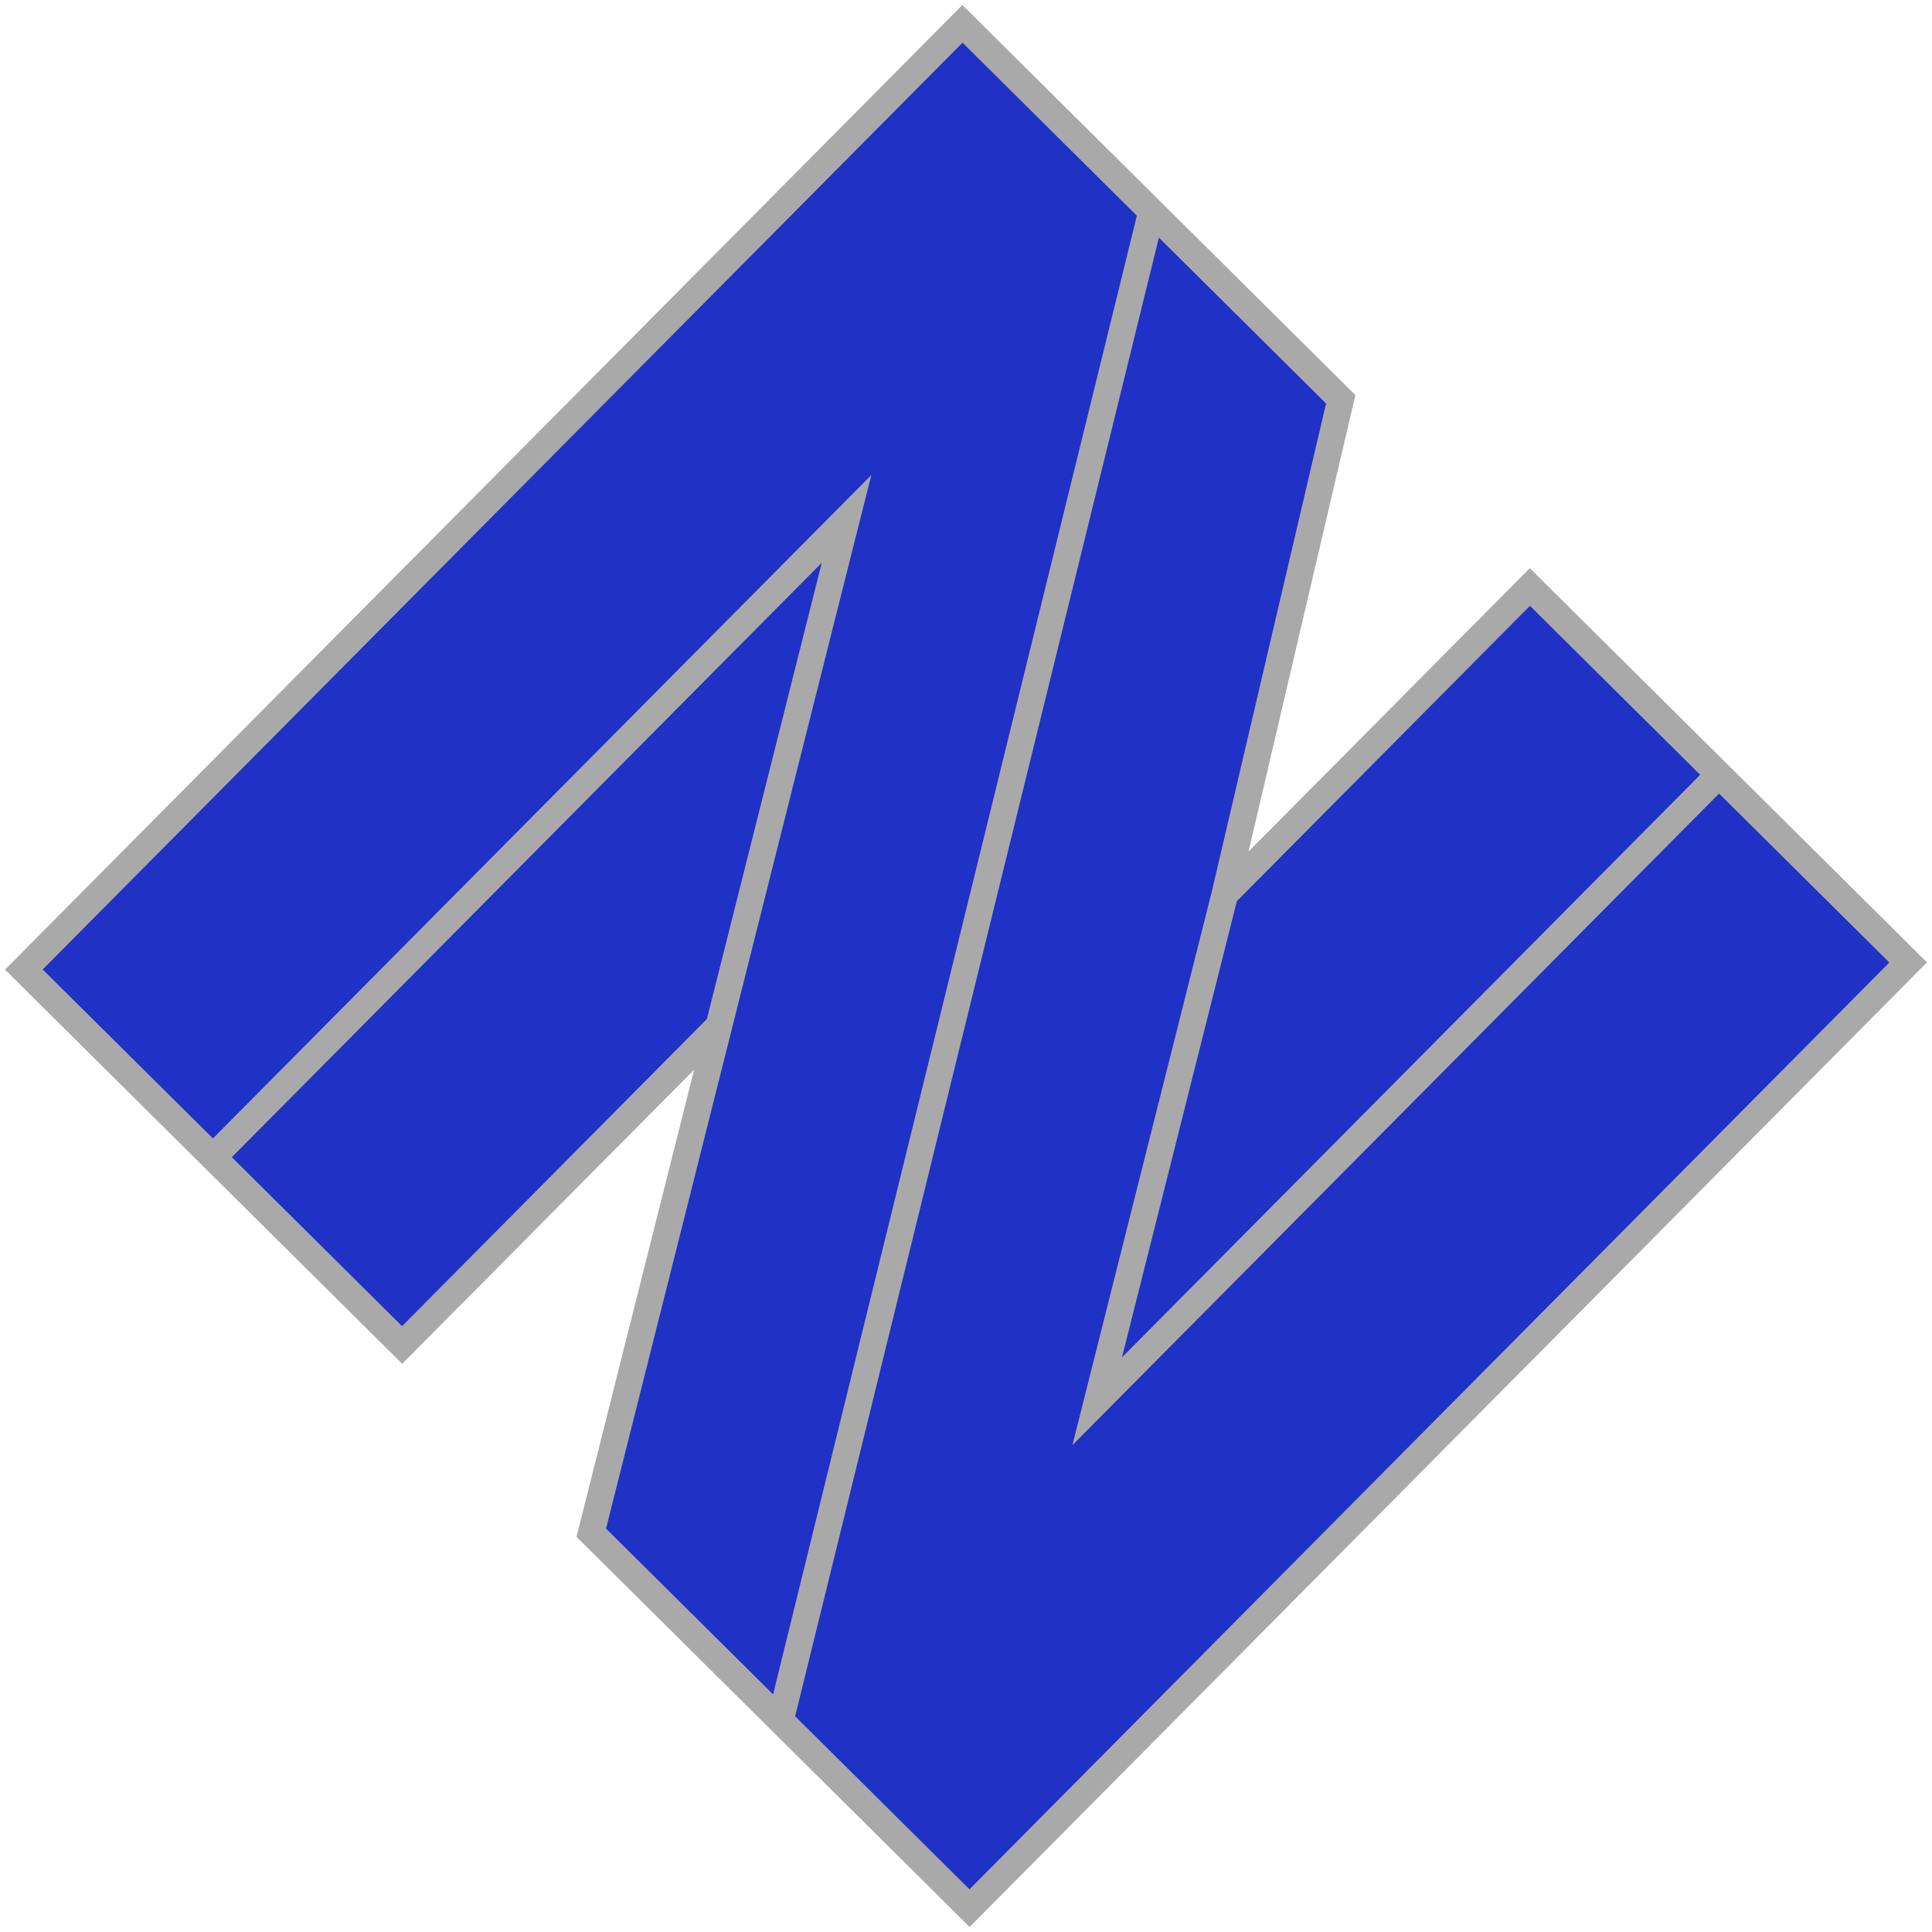
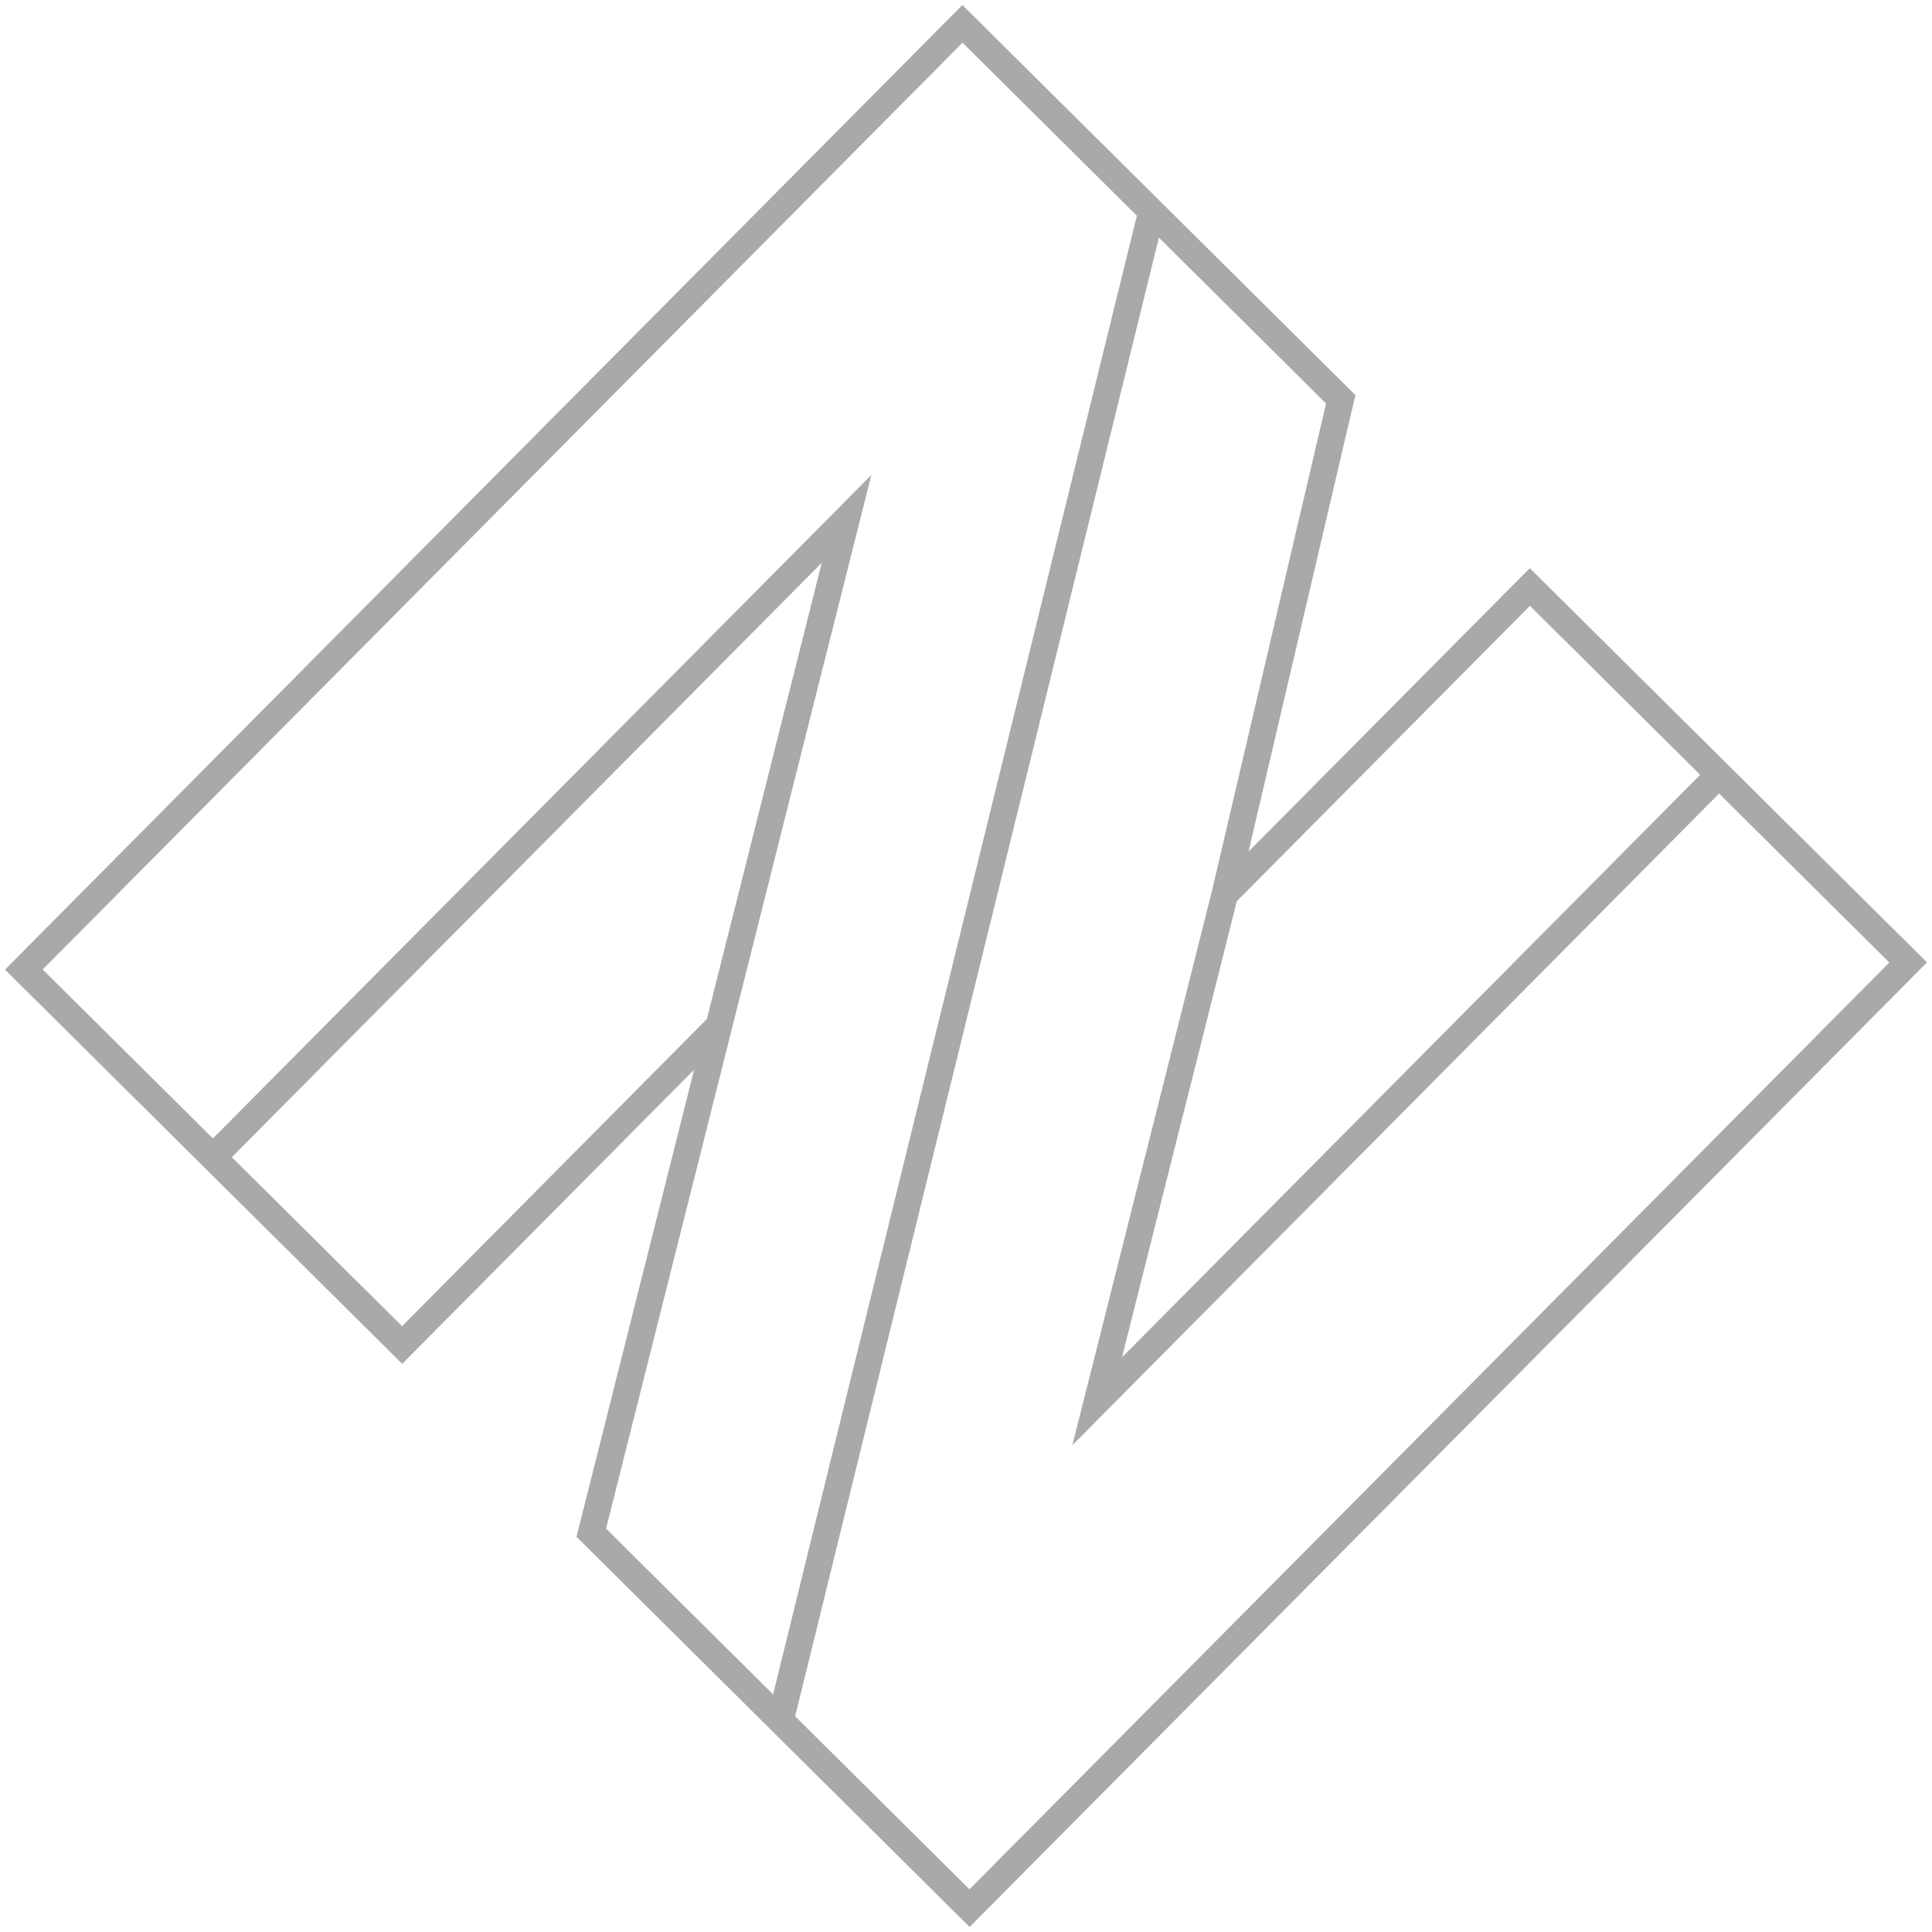
<svg xmlns="http://www.w3.org/2000/svg" width="290" height="290" fill="none">
-   <path d="M3.58 145.533L144.467 3.58l28.39 28.177 28.391 28.177-17.397 74.313 45.788-46.135 28.391 28.177 28.39 28.178L145.533 286.42l-28.39-28.177-28.391-28.177 19.158-76.087-47.549 47.909-28.39-28.177L3.58 145.533z" fill="#0316BE" fill-opacity=".88" />
  <path d="M172.857 31.757L144.467 3.58 3.58 145.533l28.39 28.178M172.857 31.757l-55.714 226.486m55.714-226.486l28.391 28.177-17.397 74.313m-66.708 123.996l-28.391-28.177 19.158-76.087m9.233 104.264l28.39 28.177L286.42 144.467l-28.39-28.178M31.97 173.711l95.099-95.819-19.159 76.087m-75.94 19.732l28.391 28.177 47.549-47.909m150.12-37.69l-93.338 94.045 19.159-76.087m74.179-17.958l-28.391-28.177-45.788 46.135" stroke="#A9A9A9" stroke-width="4" />
</svg>